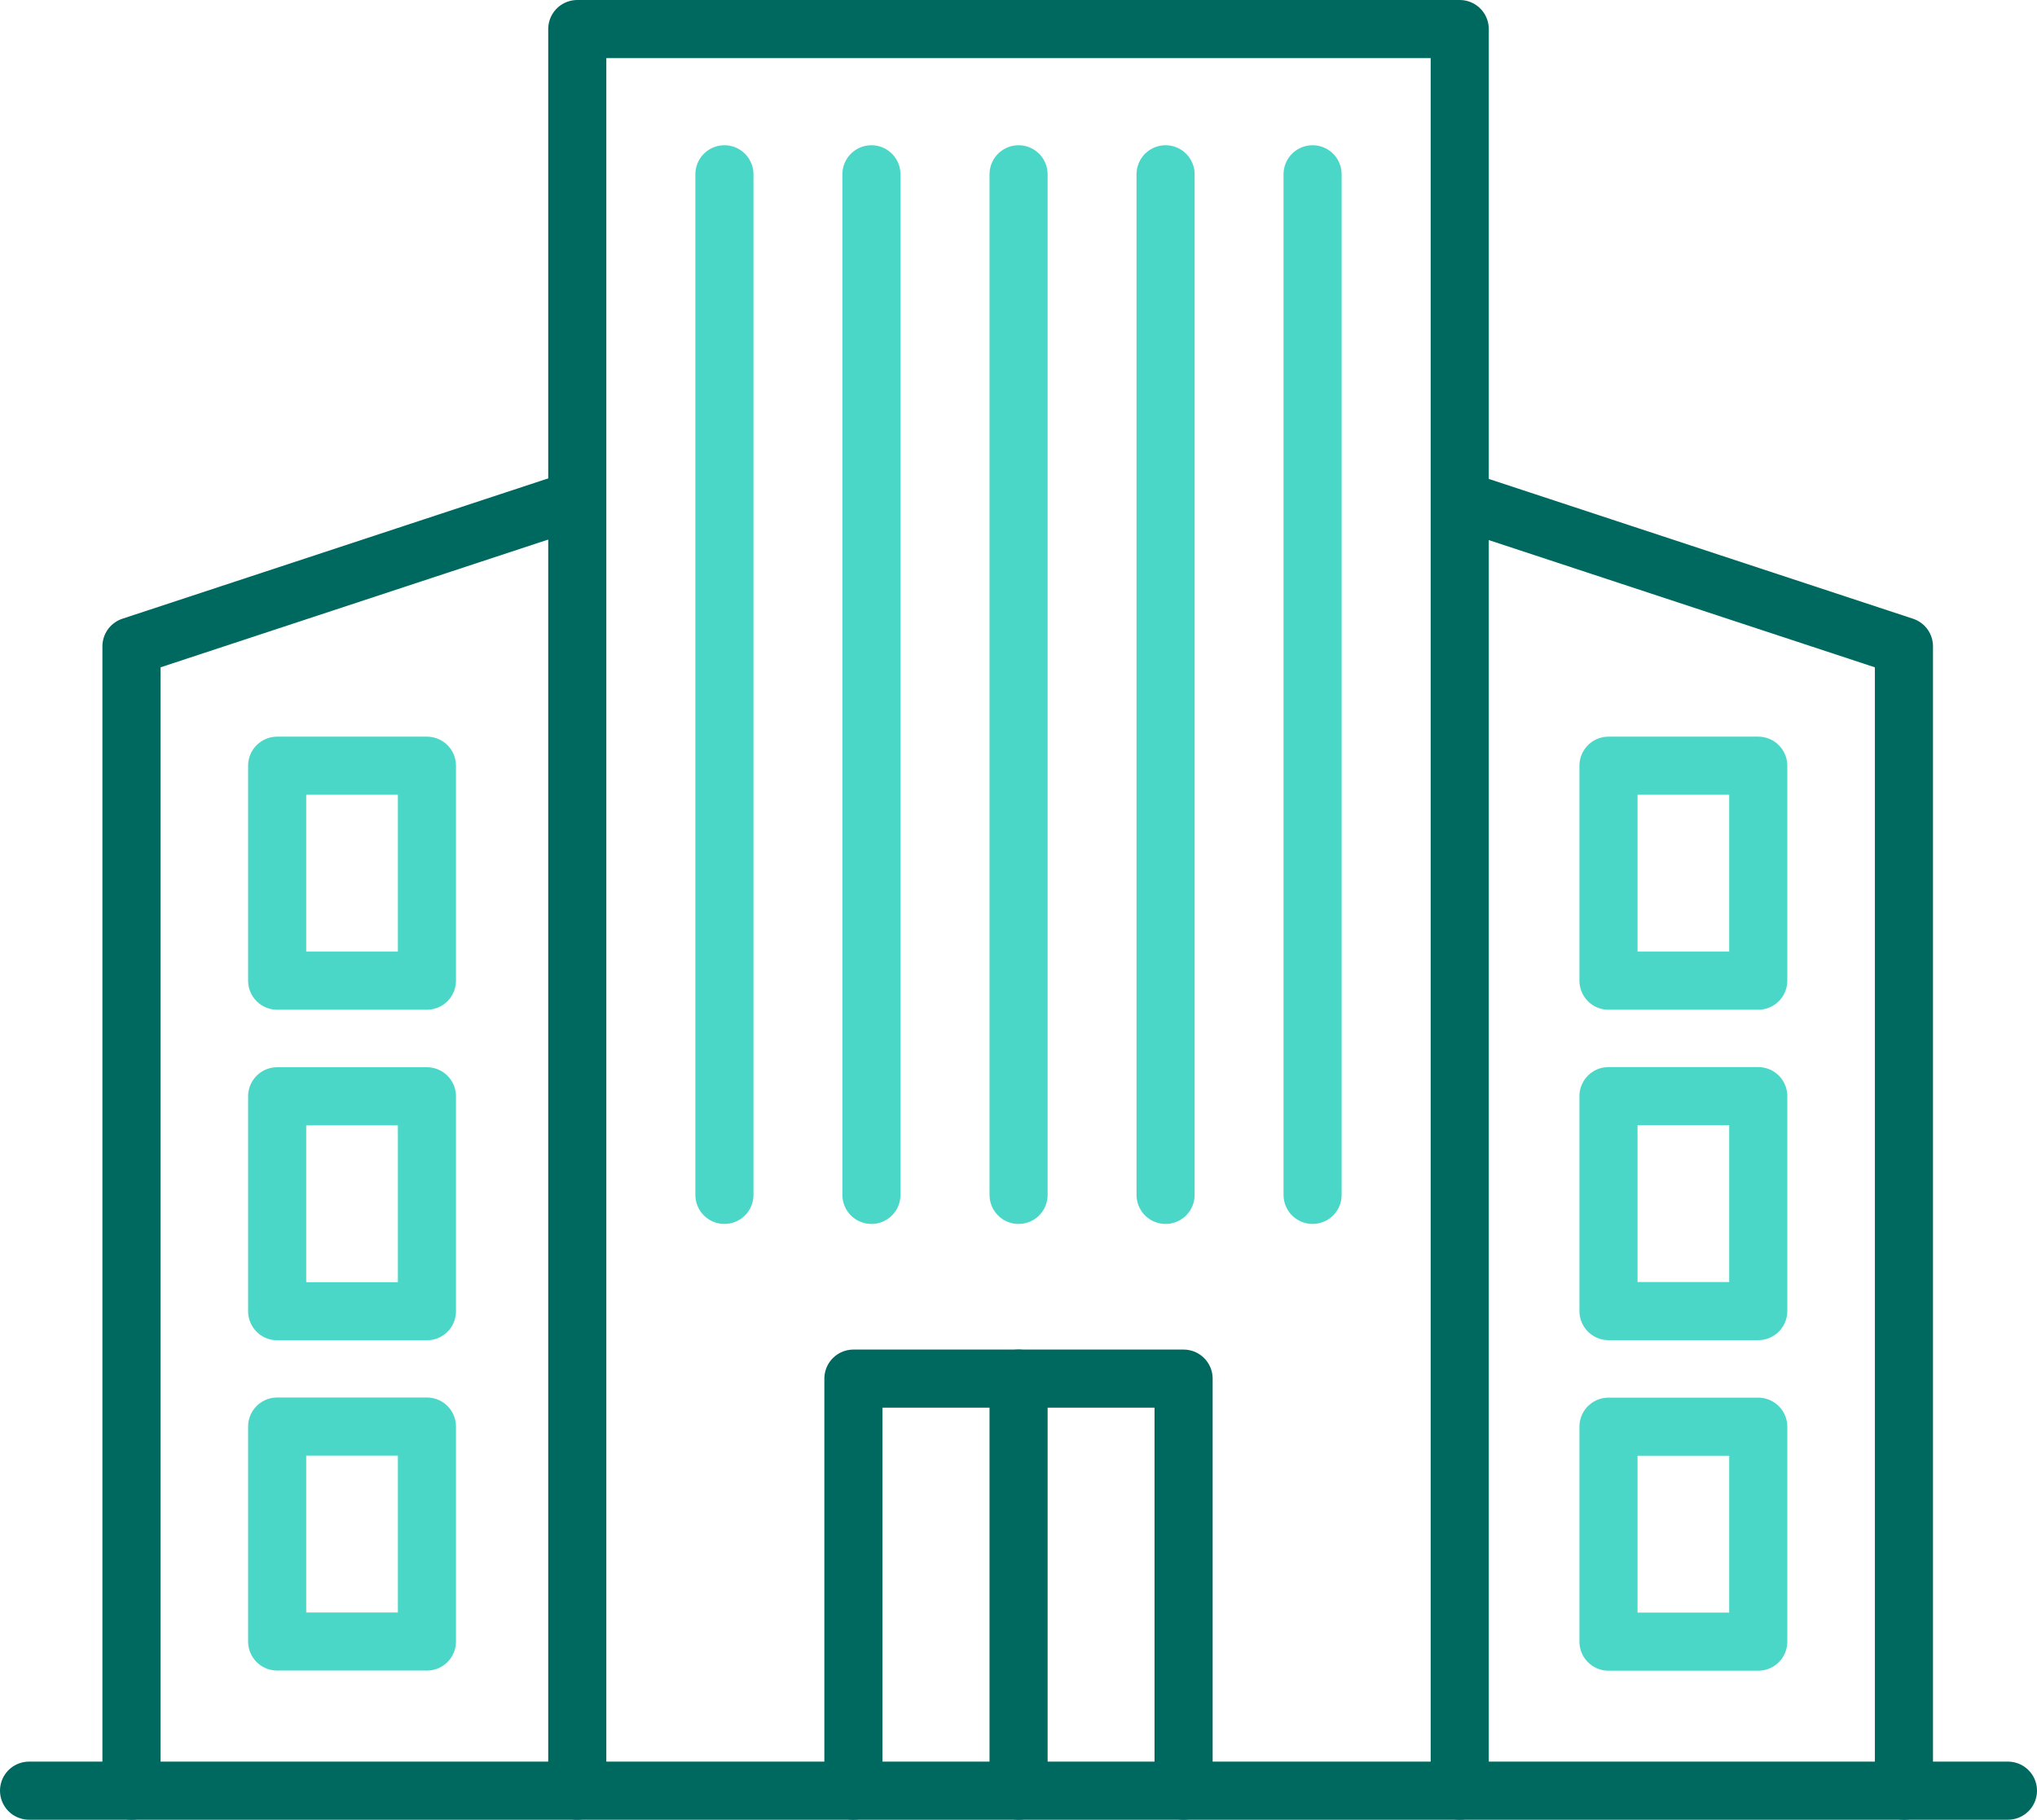
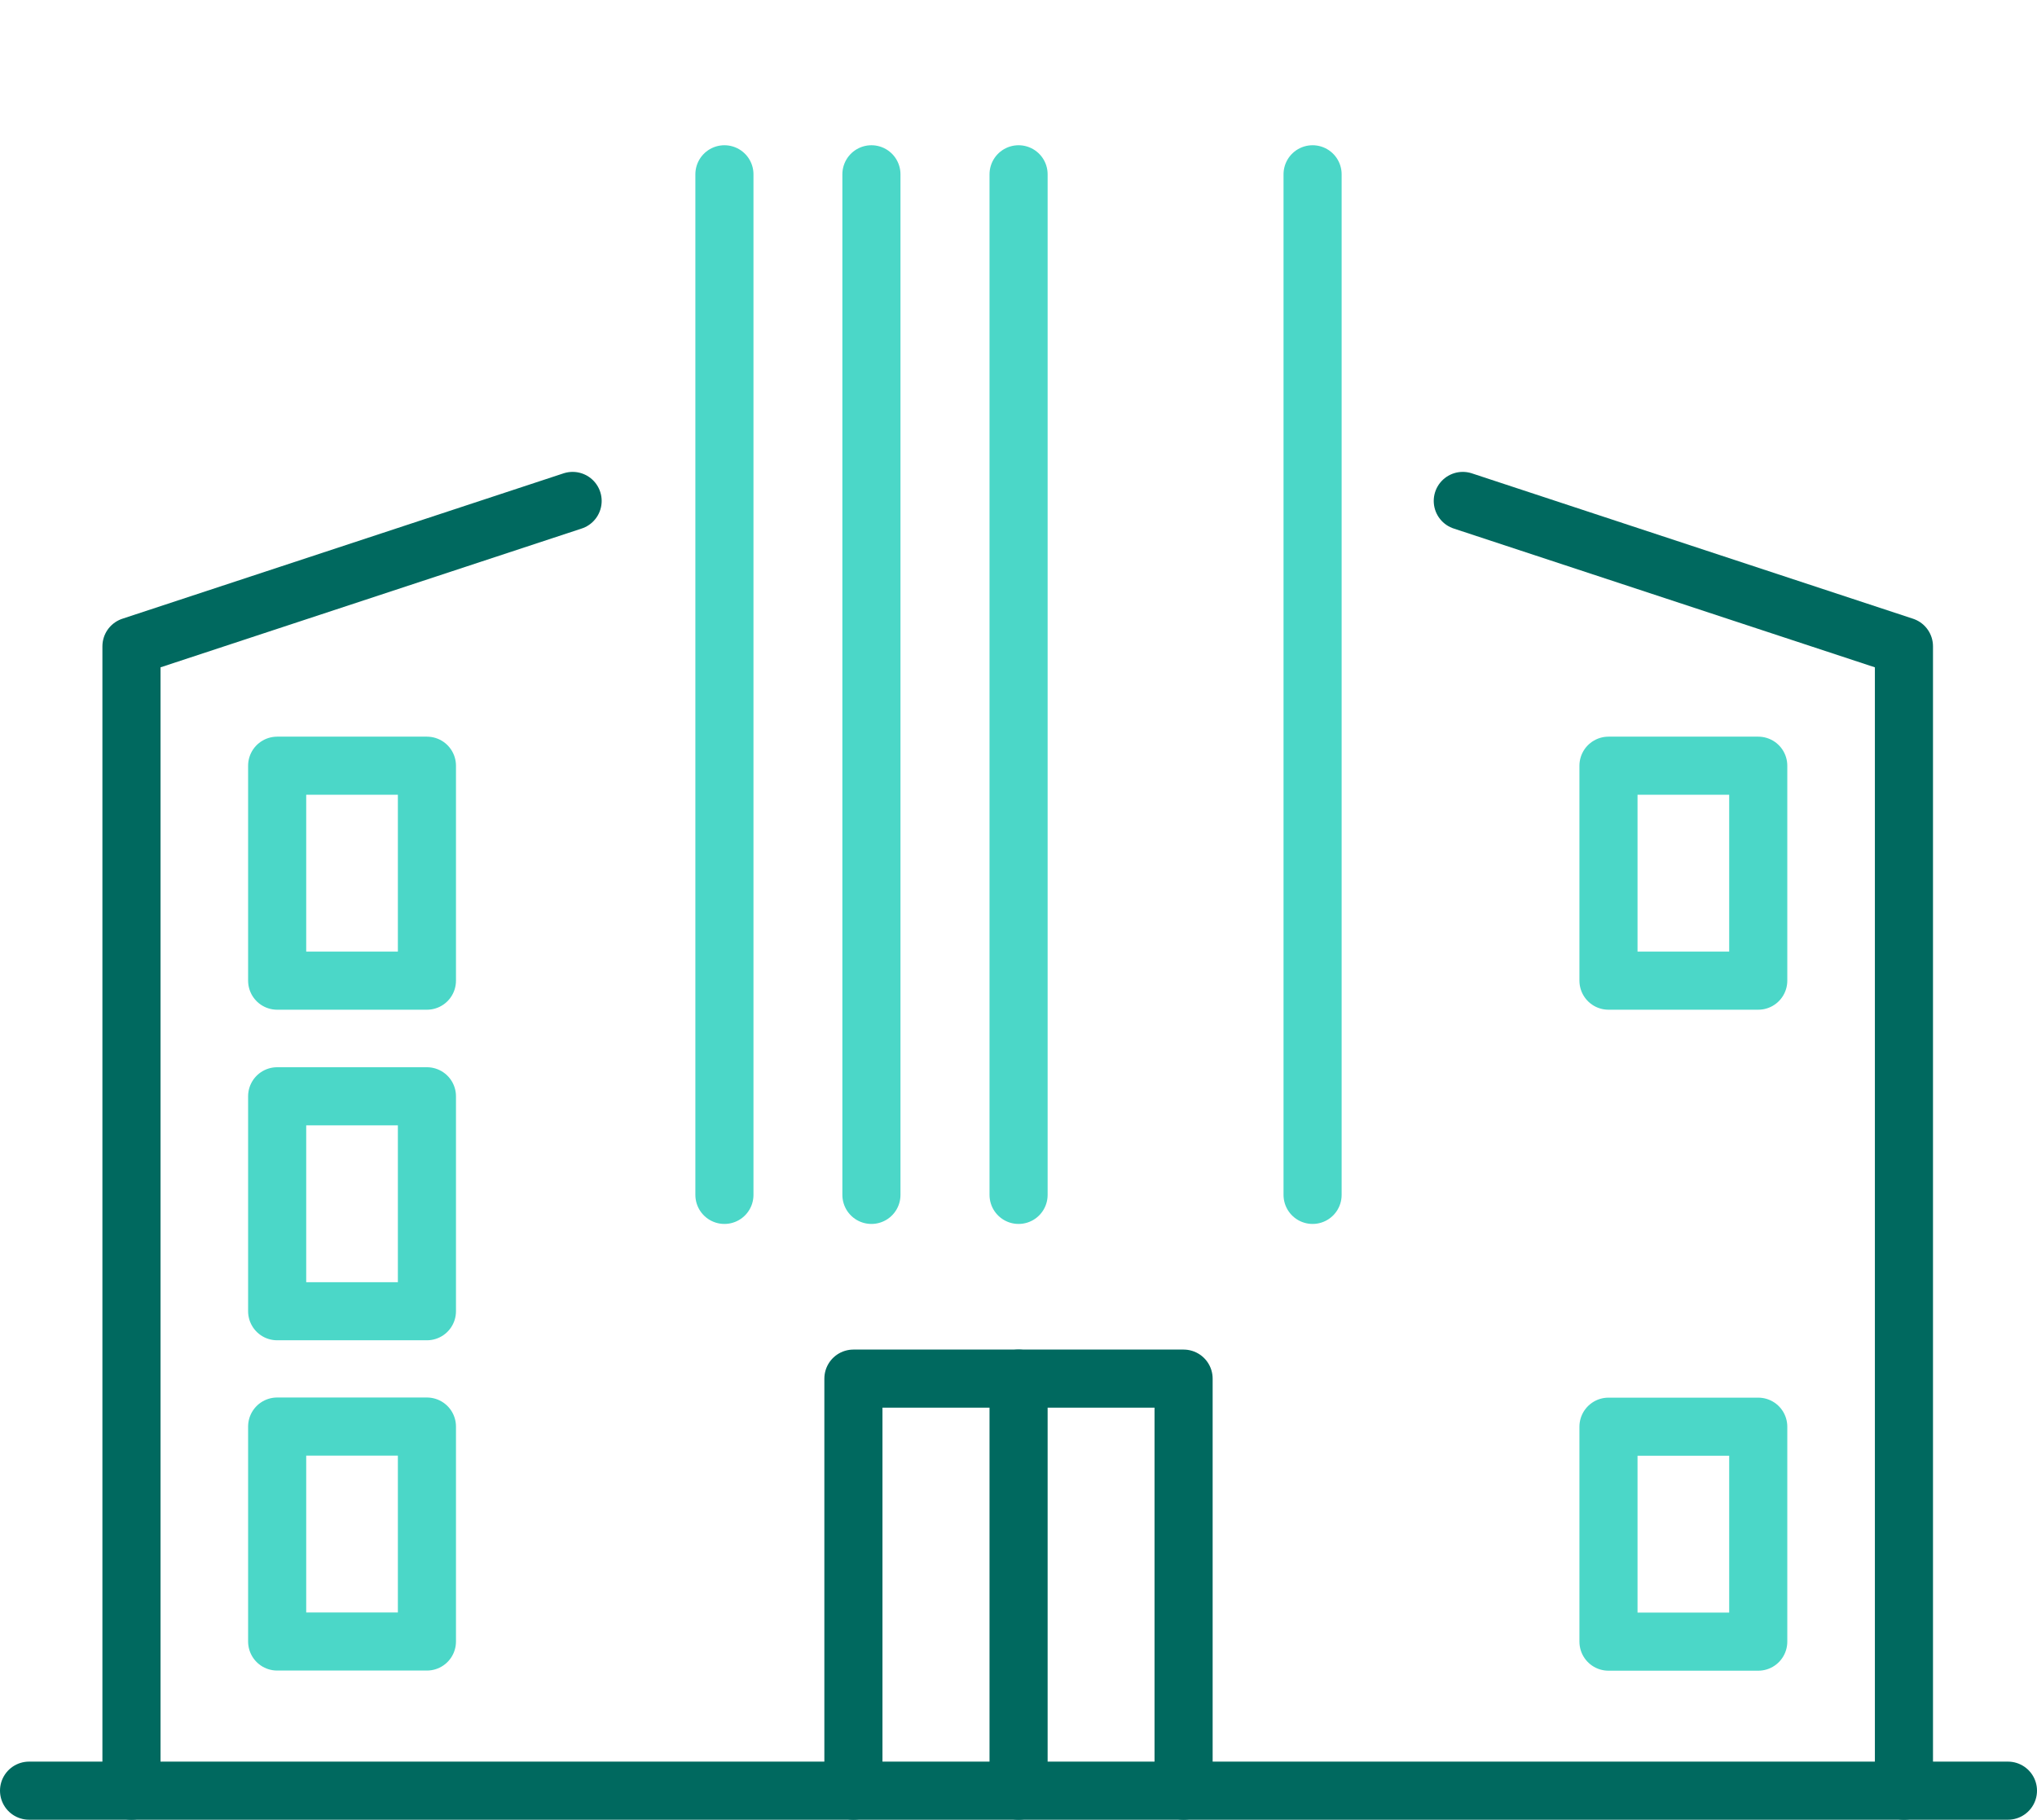
<svg xmlns="http://www.w3.org/2000/svg" viewBox="0 0 140.23 125.29">
  <g id="Calque_2" data-name="Calque 2">
    <g id="Calque_1-2" data-name="Calque 1">
      <polyline points="100.7 34.49 131.07 44.5 131.07 123.29" fill="none" stroke="#00695f" stroke-linecap="round" stroke-linejoin="round" stroke-width="4" />
-       <rect x="110.73" y="75.47" width="10.31" height="14.8" fill="none" stroke="#4bd7c8" stroke-linecap="round" stroke-linejoin="round" stroke-width="4" />
      <rect x="110.73" y="52.72" width="10.31" height="14.8" fill="none" stroke="#4bd7c8" stroke-linecap="round" stroke-linejoin="round" stroke-width="4" />
      <rect x="110.73" y="98.23" width="10.31" height="14.8" fill="none" stroke="#4bd7c8" stroke-linecap="round" stroke-linejoin="round" stroke-width="4" />
      <polyline points="39.42 34.49 9.05 44.5 9.05 123.29" fill="none" stroke="#00695f" stroke-linecap="round" stroke-linejoin="round" stroke-width="4" />
      <rect x="19.08" y="75.47" width="10.31" height="14.8" transform="translate(48.47 165.75) rotate(-180)" fill="none" stroke="#4bd7c8" stroke-linecap="round" stroke-linejoin="round" stroke-width="4" />
      <rect x="19.08" y="52.72" width="10.31" height="14.8" transform="translate(48.47 120.24) rotate(-180)" fill="none" stroke="#4bd7c8" stroke-linecap="round" stroke-linejoin="round" stroke-width="4" />
      <rect x="19.08" y="98.23" width="10.31" height="14.8" transform="translate(48.47 211.25) rotate(-180)" fill="none" stroke="#4bd7c8" stroke-linecap="round" stroke-linejoin="round" stroke-width="4" />
-       <polyline points="39.74 123.29 39.74 2 100.49 2 100.49 123.29" fill="none" stroke="#00695f" stroke-linecap="round" stroke-linejoin="round" stroke-width="4" />
      <line x1="2" y1="123.29" x2="138.23" y2="123.29" fill="none" stroke="#00695f" stroke-linecap="round" stroke-linejoin="round" stroke-width="4" />
      <polyline points="58.75 123.29 58.75 94.92 81.48 94.92 81.48 123.29" fill="none" stroke="#00695f" stroke-linecap="round" stroke-linejoin="round" stroke-width="4" />
      <line x1="70.12" y1="94.92" x2="70.12" y2="123.29" fill="none" stroke="#00695f" stroke-linecap="round" stroke-linejoin="round" stroke-width="4" />
      <line x1="49.87" y1="12" x2="49.87" y2="82.27" fill="none" stroke="#4bd7c8" stroke-linecap="round" stroke-linejoin="round" stroke-width="4" />
      <line x1="59.99" y1="12" x2="59.99" y2="82.27" fill="none" stroke="#4bd7c8" stroke-linecap="round" stroke-linejoin="round" stroke-width="4" />
      <line x1="70.12" y1="12" x2="70.12" y2="82.27" fill="none" stroke="#4bd7c8" stroke-linecap="round" stroke-linejoin="round" stroke-width="4" />
-       <line x1="80.24" y1="12" x2="80.24" y2="82.27" fill="none" stroke="#4bd7c8" stroke-linecap="round" stroke-linejoin="round" stroke-width="4" />
      <line x1="90.36" y1="12" x2="90.36" y2="82.27" fill="none" stroke="#4bd7c8" stroke-linecap="round" stroke-linejoin="round" stroke-width="4" />
    </g>
  </g>
</svg>